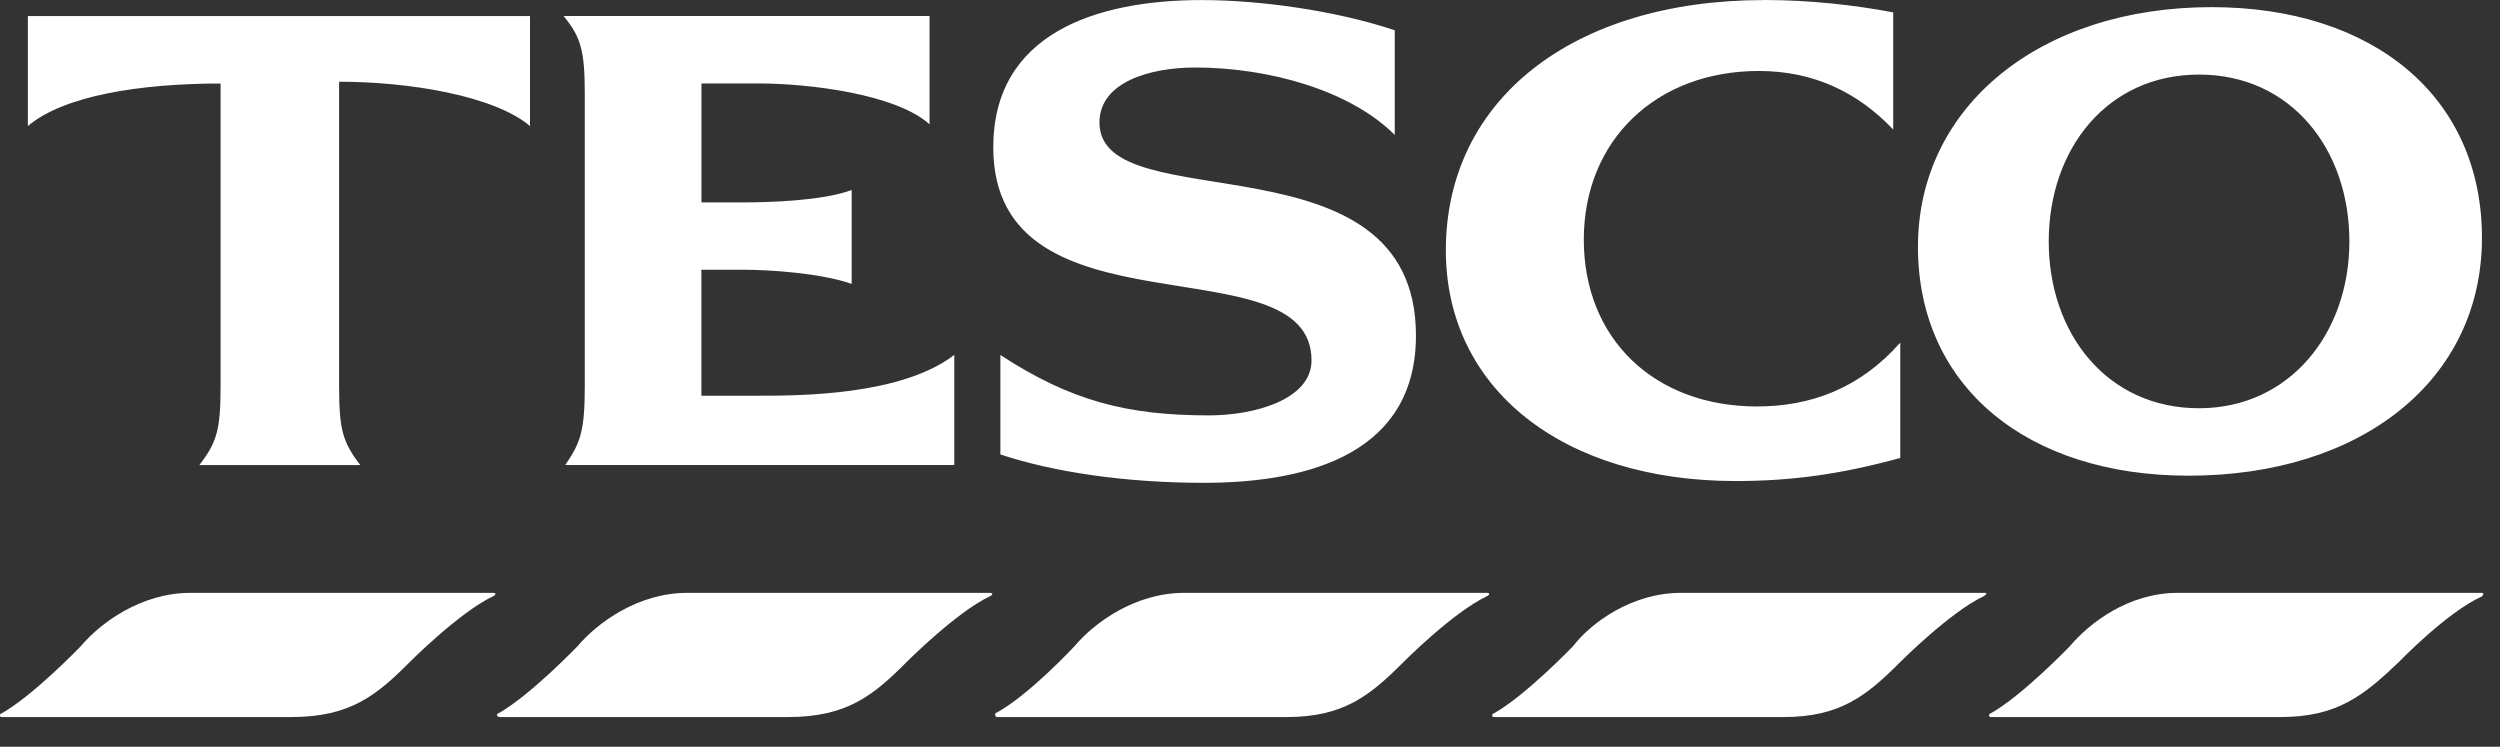
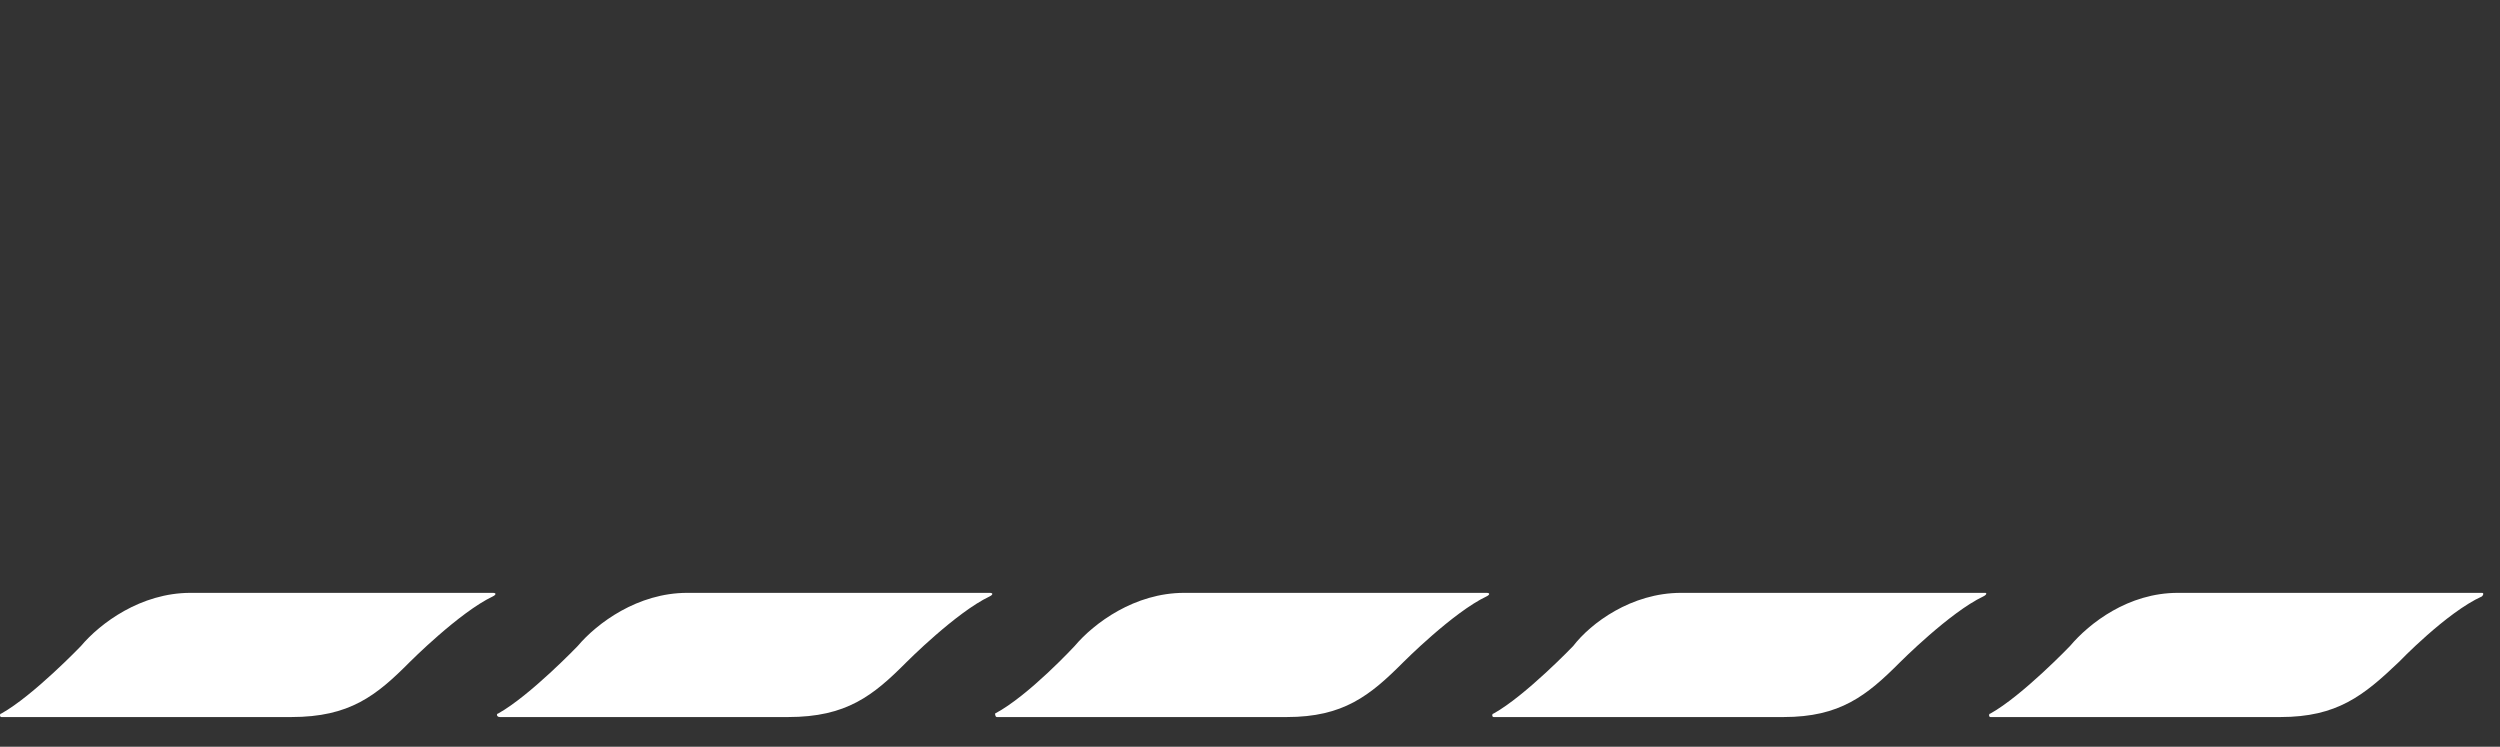
<svg xmlns="http://www.w3.org/2000/svg" width="77" height="23" viewBox="0 0 77 23" fill="none">
  <rect x="0" y="0" width="77" height="23" fill="#333333" stroke="none" />
-   <path fill-rule="evenodd" clip-rule="evenodd" d="M5.869 18.26H15.18C15.288 18.26 15.288 18.315 15.18 18.369C14.146 18.86 12.621 20.39 12.621 20.39C11.588 21.43 10.771 22.085 8.972 22.085H0.041C-0.014 22.085 -0.014 21.977 0.041 21.977C1.022 21.43 2.492 19.899 2.492 19.899C3.091 19.189 4.342 18.26 5.867 18.26H5.869ZM67.078 18.26H76.444C76.499 18.26 76.499 18.315 76.444 18.369C75.355 18.86 73.885 20.39 73.885 20.39C72.796 21.43 71.98 22.085 70.236 22.085H61.305C61.25 22.085 61.25 21.977 61.305 21.977C62.286 21.43 63.755 19.899 63.755 19.899C64.355 19.189 65.553 18.26 67.078 18.26ZM21.171 18.26H30.482C30.591 18.26 30.591 18.315 30.482 18.369C29.448 18.86 27.924 20.39 27.924 20.39C26.89 21.43 26.073 22.085 24.274 22.085H15.397C15.288 22.085 15.288 21.977 15.342 21.977C16.322 21.43 17.792 19.899 17.792 19.899C18.392 19.189 19.644 18.26 21.167 18.26H21.171ZM36.473 18.26H45.786C45.895 18.26 45.895 18.315 45.786 18.369C44.752 18.86 43.228 20.39 43.228 20.39C42.192 21.43 41.377 22.085 39.633 22.085H30.703C30.648 22.085 30.648 21.977 30.648 21.977C31.681 21.43 33.098 19.899 33.098 19.899C33.697 19.189 34.95 18.26 36.473 18.26ZM51.775 18.26H61.142C61.197 18.26 61.197 18.315 61.087 18.369C60.053 18.86 58.528 20.39 58.528 20.39C57.492 21.43 56.675 22.085 54.934 22.085H46.003C45.948 22.085 45.948 21.977 46.003 21.977C46.984 21.43 48.453 19.899 48.453 19.899C48.998 19.189 50.25 18.26 51.775 18.26Z" fill="white" />
-   <path fill-rule="evenodd" clip-rule="evenodd" d="M54.334 0.002C48.452 0.002 44.532 3.063 44.532 7.709C44.532 11.972 48.126 14.816 53.462 14.816C55.206 14.816 56.731 14.598 58.528 14.105V10.552C57.276 11.974 55.751 12.519 54.117 12.519C50.959 12.519 48.781 10.441 48.781 7.38C48.781 4.319 51.012 2.186 54.172 2.186C55.861 2.186 57.222 2.842 58.311 3.99V0.382C57.167 0.162 55.751 0 54.336 0L54.334 0.002ZM10.442 2.517C12.62 2.517 15.233 2.954 16.324 3.883V0.495H0.858V3.883C1.947 2.954 4.289 2.572 6.794 2.572V11.865C6.794 13.231 6.686 13.614 6.141 14.324H11.097C10.552 13.614 10.444 13.231 10.444 11.865V2.517H10.442ZM26.235 5.851C25.363 6.18 23.73 6.234 22.913 6.234H21.605V2.57H23.347C24.927 2.57 27.594 2.897 28.63 3.828V0.493H17.358C17.902 1.148 18.011 1.586 18.011 2.897V11.861C18.011 13.227 17.902 13.61 17.411 14.321H29.392V10.931C27.758 12.188 24.6 12.188 23.347 12.188H21.603V8.307H22.856C23.728 8.307 25.306 8.416 26.231 8.744V5.847L26.235 5.851ZM42.954 0.931C41.157 0.329 38.815 0.002 37.018 0.002C33.751 0.002 30.593 1.04 30.593 4.538C30.593 10.552 40.395 7.38 40.395 11.099C40.395 12.301 38.653 12.794 37.237 12.794C34.731 12.794 32.99 12.356 30.812 10.934V13.996C32.445 14.542 34.678 14.871 37.075 14.871C40.45 14.871 43.611 13.887 43.611 10.334C43.611 3.994 33.863 6.835 33.863 3.774C33.863 2.517 35.444 2.079 36.805 2.079C39.093 2.079 41.596 2.79 42.958 4.156V0.931H42.954ZM68.113 0.22C62.831 0.22 59.073 3.281 59.073 7.6C59.073 11.918 62.45 14.651 67.405 14.651C72.741 14.651 76.444 11.701 76.444 7.327C76.444 2.952 73.069 0.22 68.113 0.22ZM67.731 12.574C64.9 12.574 63.101 10.277 63.101 7.435C63.101 4.594 64.898 2.297 67.731 2.297C70.564 2.297 72.361 4.594 72.361 7.435C72.361 10.277 70.508 12.574 67.731 12.574Z" fill="white" />
+   <path fill-rule="evenodd" clip-rule="evenodd" d="M5.869 18.26H15.18C15.288 18.26 15.288 18.315 15.18 18.369C14.146 18.86 12.621 20.39 12.621 20.39C11.588 21.43 10.771 22.085 8.972 22.085H0.041C-0.014 22.085 -0.014 21.977 0.041 21.977C1.022 21.43 2.492 19.899 2.492 19.899C3.091 19.189 4.342 18.26 5.867 18.26H5.869ZM67.078 18.26H76.444C76.499 18.26 76.499 18.315 76.444 18.369C75.355 18.86 73.885 20.39 73.885 20.39C72.796 21.43 71.98 22.085 70.236 22.085H61.305C61.25 22.085 61.25 21.977 61.305 21.977C62.286 21.43 63.755 19.899 63.755 19.899C64.355 19.189 65.553 18.26 67.078 18.26ZM21.171 18.26H30.482C30.591 18.26 30.591 18.315 30.482 18.369C29.448 18.86 27.924 20.39 27.924 20.39C26.89 21.43 26.073 22.085 24.274 22.085H15.397C15.288 22.085 15.288 21.977 15.342 21.977C16.322 21.43 17.792 19.899 17.792 19.899C18.392 19.189 19.644 18.26 21.167 18.26H21.171M36.473 18.26H45.786C45.895 18.26 45.895 18.315 45.786 18.369C44.752 18.86 43.228 20.39 43.228 20.39C42.192 21.43 41.377 22.085 39.633 22.085H30.703C30.648 22.085 30.648 21.977 30.648 21.977C31.681 21.43 33.098 19.899 33.098 19.899C33.697 19.189 34.95 18.26 36.473 18.26ZM51.775 18.26H61.142C61.197 18.26 61.197 18.315 61.087 18.369C60.053 18.86 58.528 20.39 58.528 20.39C57.492 21.43 56.675 22.085 54.934 22.085H46.003C45.948 22.085 45.948 21.977 46.003 21.977C46.984 21.43 48.453 19.899 48.453 19.899C48.998 19.189 50.25 18.26 51.775 18.26Z" fill="white" />
</svg>